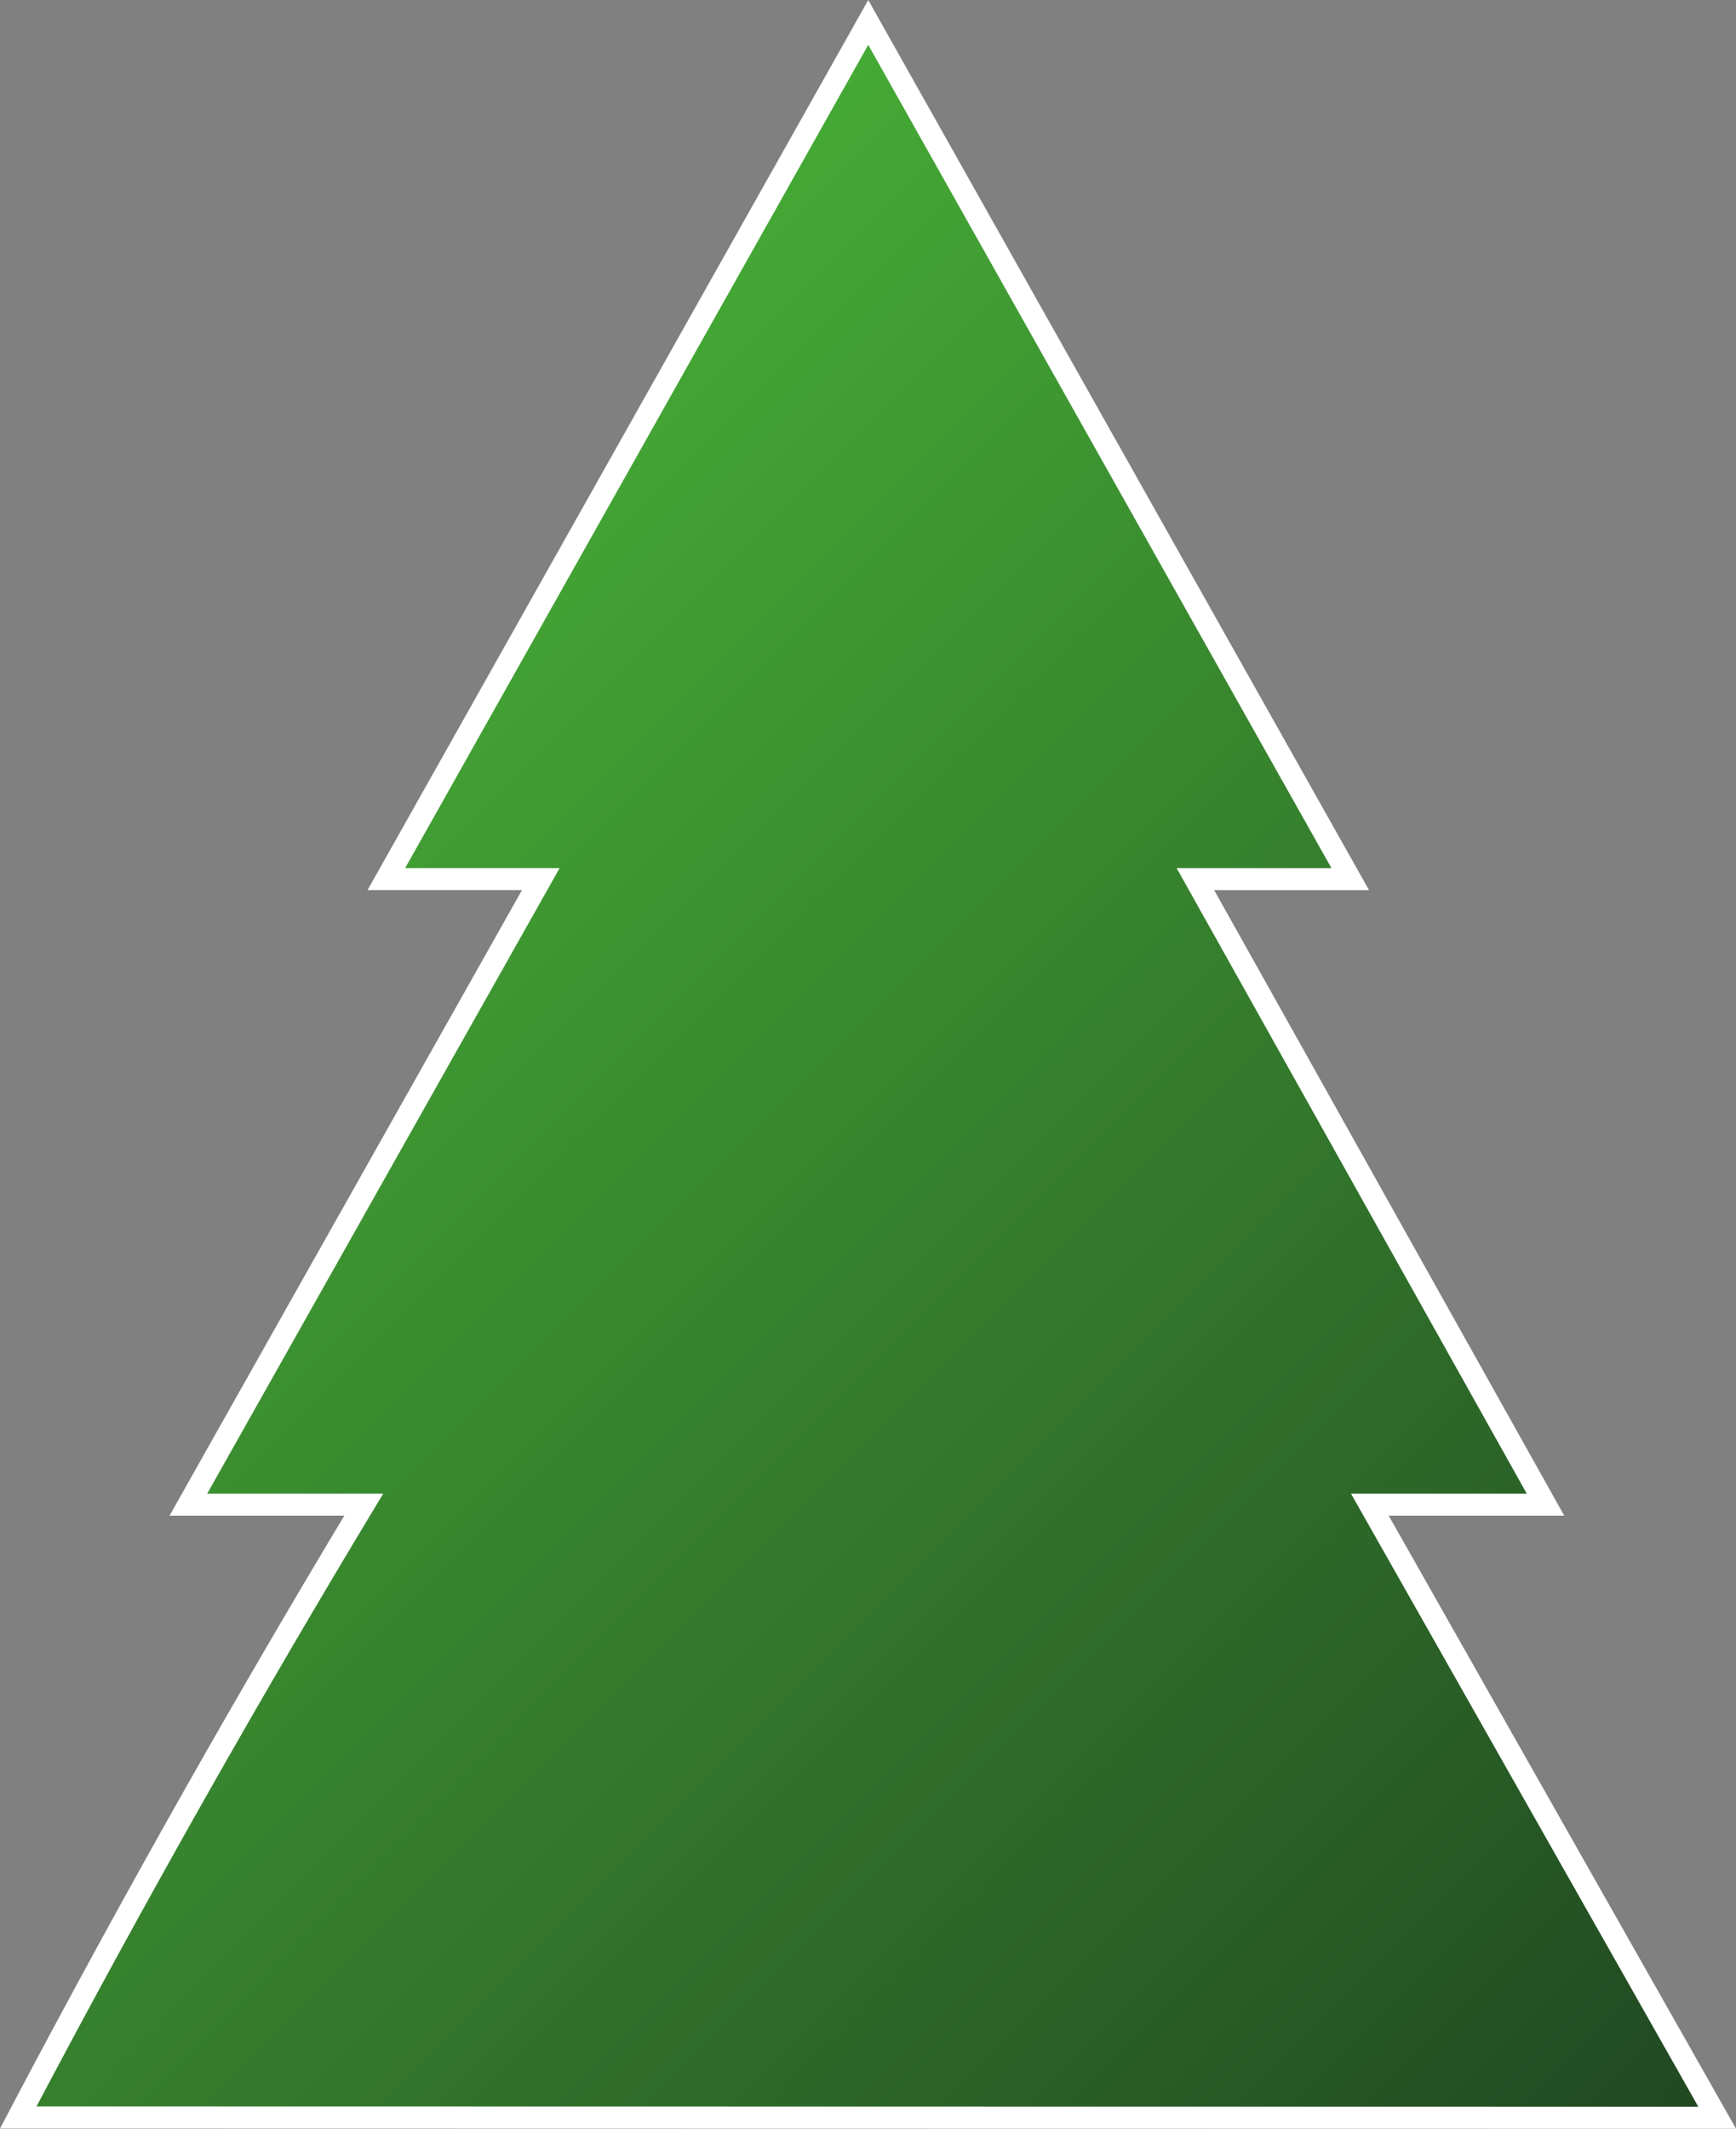
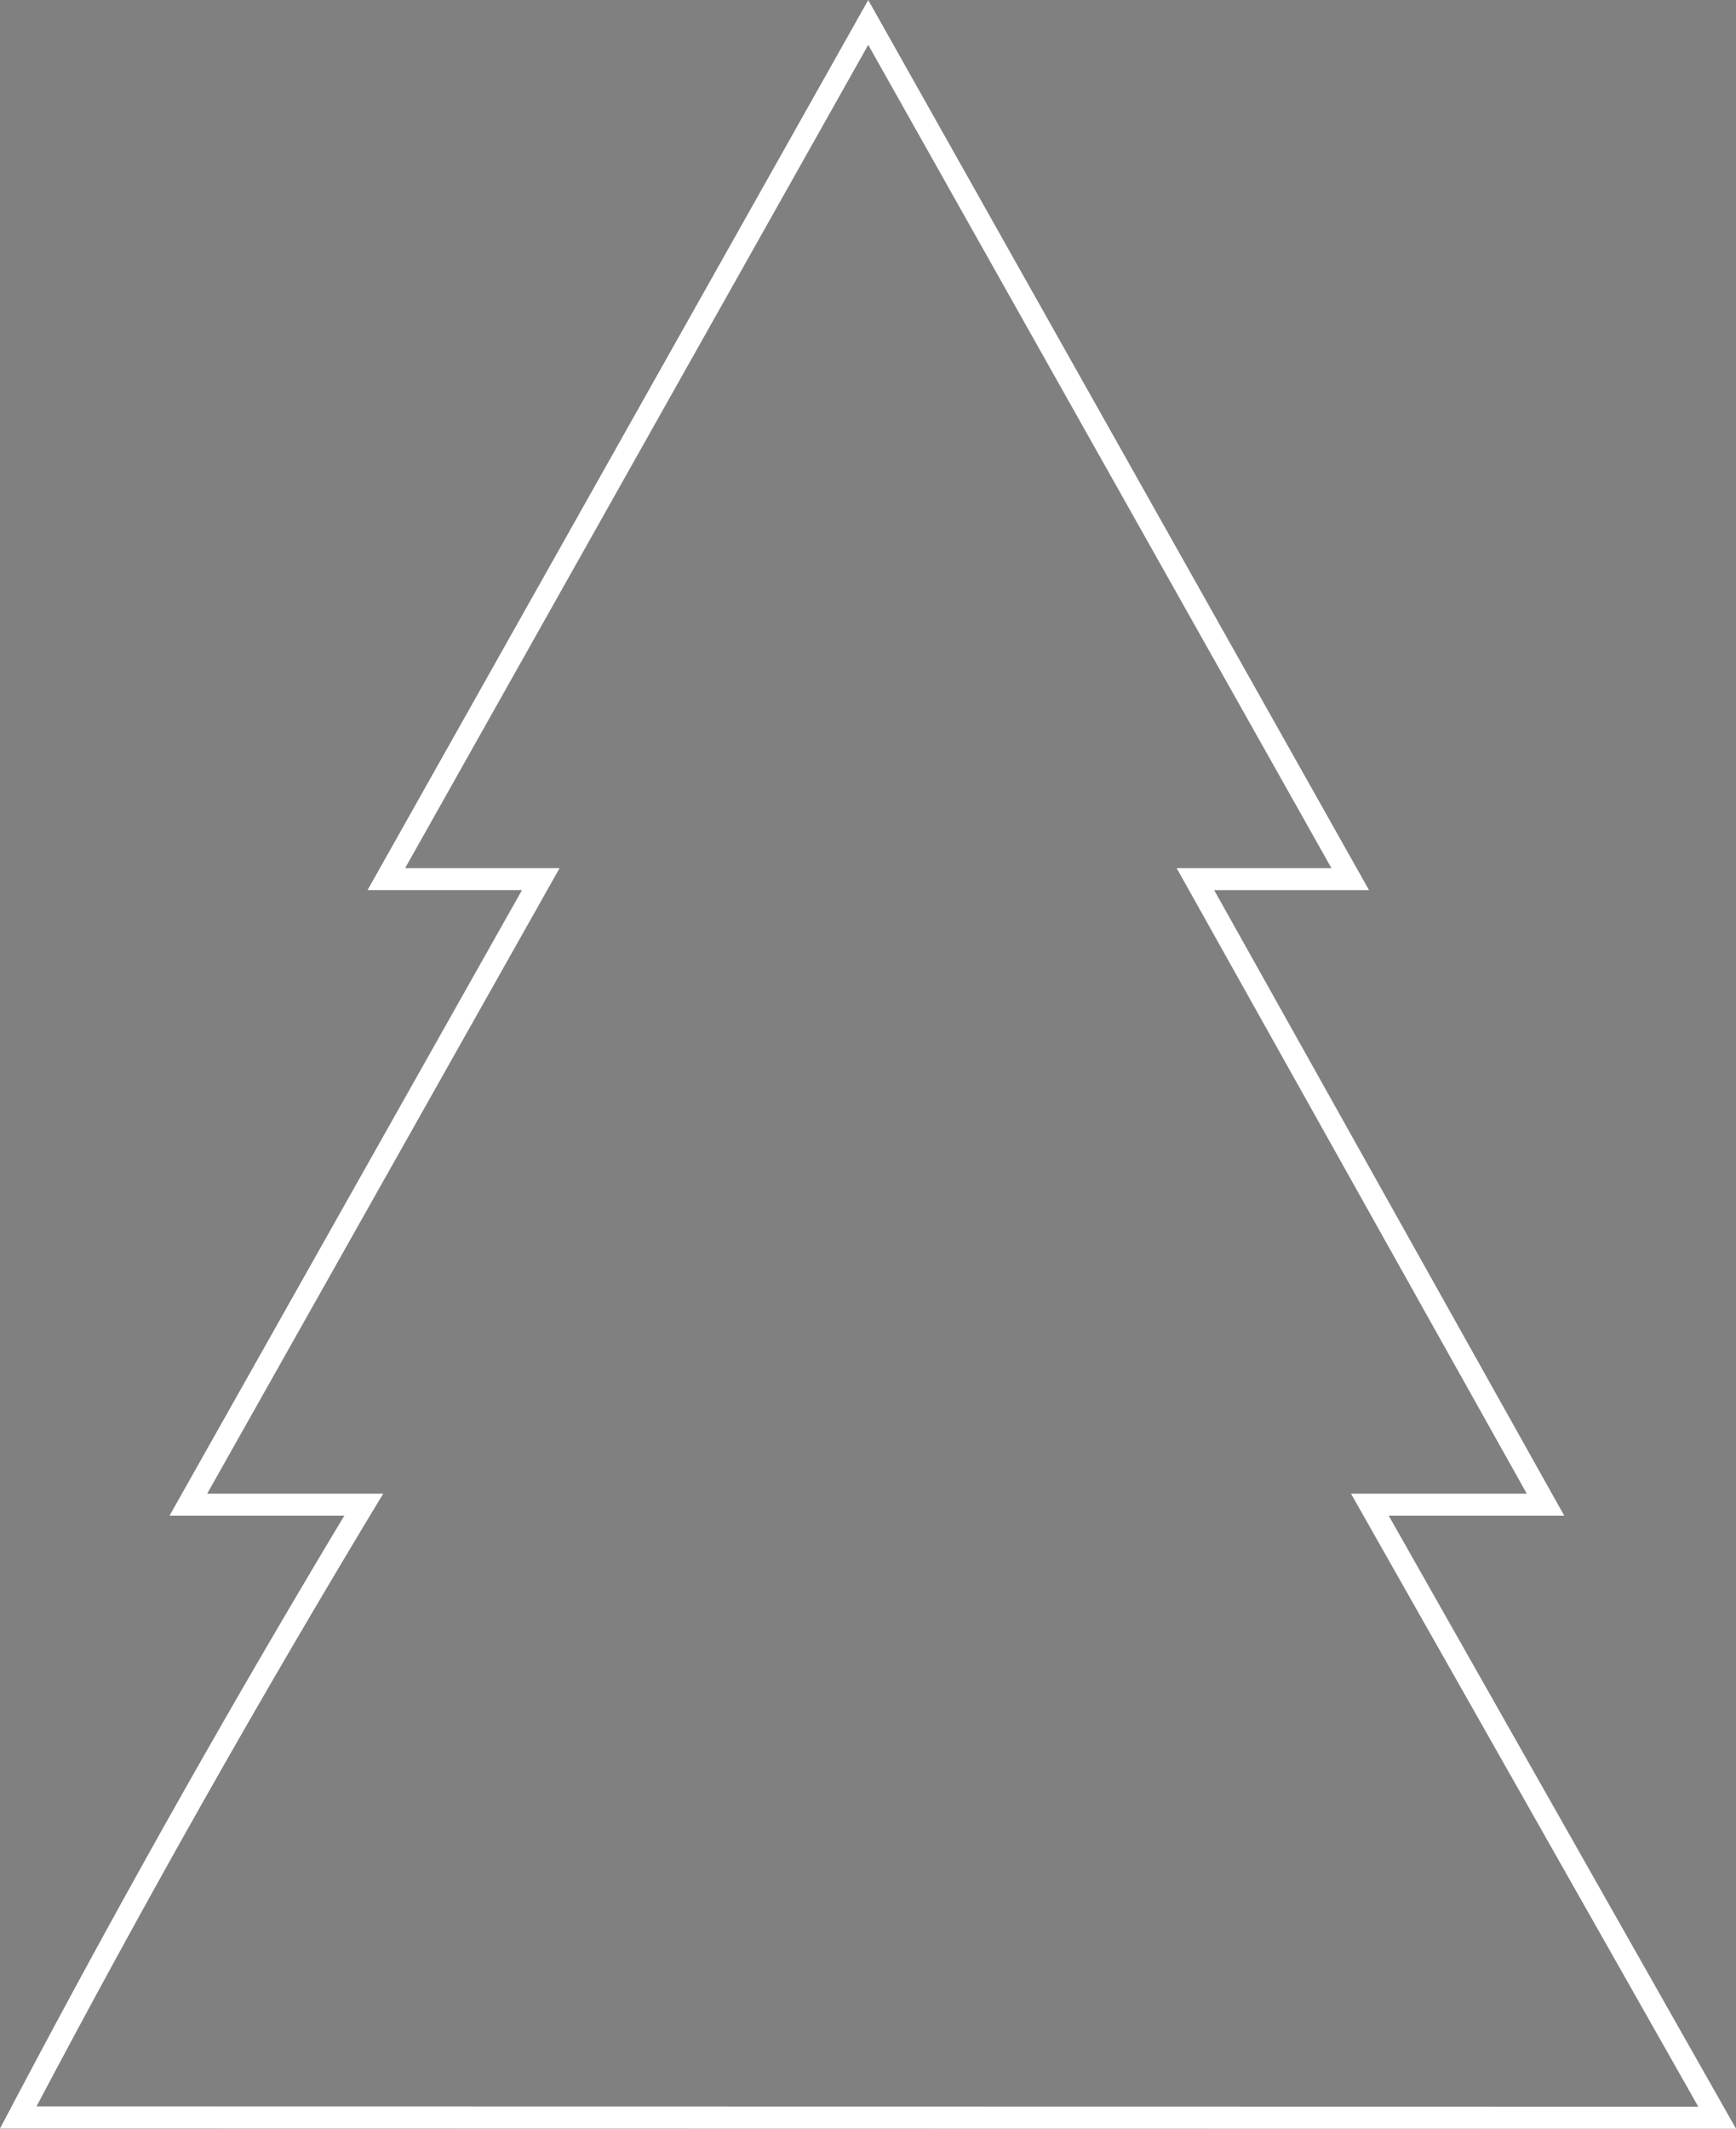
<svg xmlns="http://www.w3.org/2000/svg" id="_Слой_1" data-name="Слой 1" viewBox="0 0 631.7 774.35">
  <rect x="0" y="0" width="631.7" height="774.35" fill="#808080" stroke="none" />
  <defs>
    <style> .cls-1 { fill: #fff; } .cls-1, .cls-2 { stroke-width: 0px; } .cls-2 { fill: url(#_Безымянный_градиент_10); } </style>
    <linearGradient id="_Безымянный_градиент_10" data-name="Безымянный градиент 10" x1="583.89" y1="811.34" x2="48.17" y2="276.21" gradientUnits="userSpaceOnUse">
      <stop offset="0" stop-color="#214722" />
      <stop offset="1" stop-color="#45aa35" />
    </linearGradient>
  </defs>
-   <path class="cls-2" d="m6.64,770.25l3.1-5.87c19.71-37.3,40.24-74.83,61.01-111.55,19.96-35.28,40.66-70.73,61.6-105.48h-63.82l128.24-227.55h-56.21S315.93,8.16,315.93,8.16l175.39,311.64h-56.34s127.4,227.55,127.4,227.55h-63.92l126.38,223.01-618.19-.11Z" />
-   <path class="cls-1" d="m315.93,16.31c56.18,99.83,112.36,199.65,168.55,299.48-18.77,0-37.55,0-56.32,0,42.46,75.85,84.93,151.7,127.4,227.55h-63.96c42.13,74.34,84.25,148.67,126.38,223.01-201.56-.04-403.13-.07-604.69-.11,19.29-36.51,39.59-73.69,60.95-111.45,21.72-38.4,43.49-75.55,65.21-111.45h-64.06c42.75-75.85,85.5-151.7,128.24-227.55-18.74,0-37.48,0-56.21,0,56.17-99.83,112.35-199.65,168.52-299.48m0-16.31l-6.97,12.39-102.76,182.62-65.76,116.86-6.71,11.92h13.68s42.52,0,42.52,0l-121.52,215.62-6.72,11.93h63.59c-19.72,32.84-39.2,66.26-58.01,99.51-20.79,36.75-41.34,74.32-61.06,111.65l-6.2,11.74h13.27s302.32.06,302.32.06l302.37.05h13.73s-6.77-11.94-6.77-11.94l-88.18-155.59-31.44-55.47h63.88l-6.67-11.91-38.93-69.54-81.79-146.1h42.67s13.68,0,13.68,0l-6.71-11.92L322.9,12.39l-6.97-12.39h0Z" />
+   <path class="cls-1" d="m315.93,16.31c56.18,99.83,112.36,199.65,168.55,299.48-18.77,0-37.55,0-56.32,0,42.46,75.85,84.93,151.7,127.4,227.55h-63.96c42.13,74.34,84.25,148.67,126.38,223.01-201.56-.04-403.13-.07-604.69-.11,19.29-36.51,39.59-73.69,60.95-111.45,21.72-38.4,43.49-75.55,65.21-111.45h-64.06c42.75-75.85,85.5-151.7,128.24-227.55-18.74,0-37.48,0-56.21,0,56.17-99.83,112.35-199.65,168.52-299.48m0-16.31l-6.97,12.39-102.76,182.62-65.76,116.86-6.71,11.92h13.68s42.52,0,42.52,0l-121.52,215.62-6.72,11.93h63.59c-19.72,32.84-39.2,66.26-58.01,99.51-20.79,36.75-41.34,74.32-61.06,111.65l-6.2,11.74h13.27s302.32.06,302.32.06l302.37.05h13.73s-6.77-11.94-6.77-11.94l-88.18-155.59-31.44-55.47h63.88l-6.67-11.91-38.93-69.54-81.79-146.1h42.67s13.68,0,13.68,0L322.9,12.39l-6.97-12.39h0Z" />
</svg>